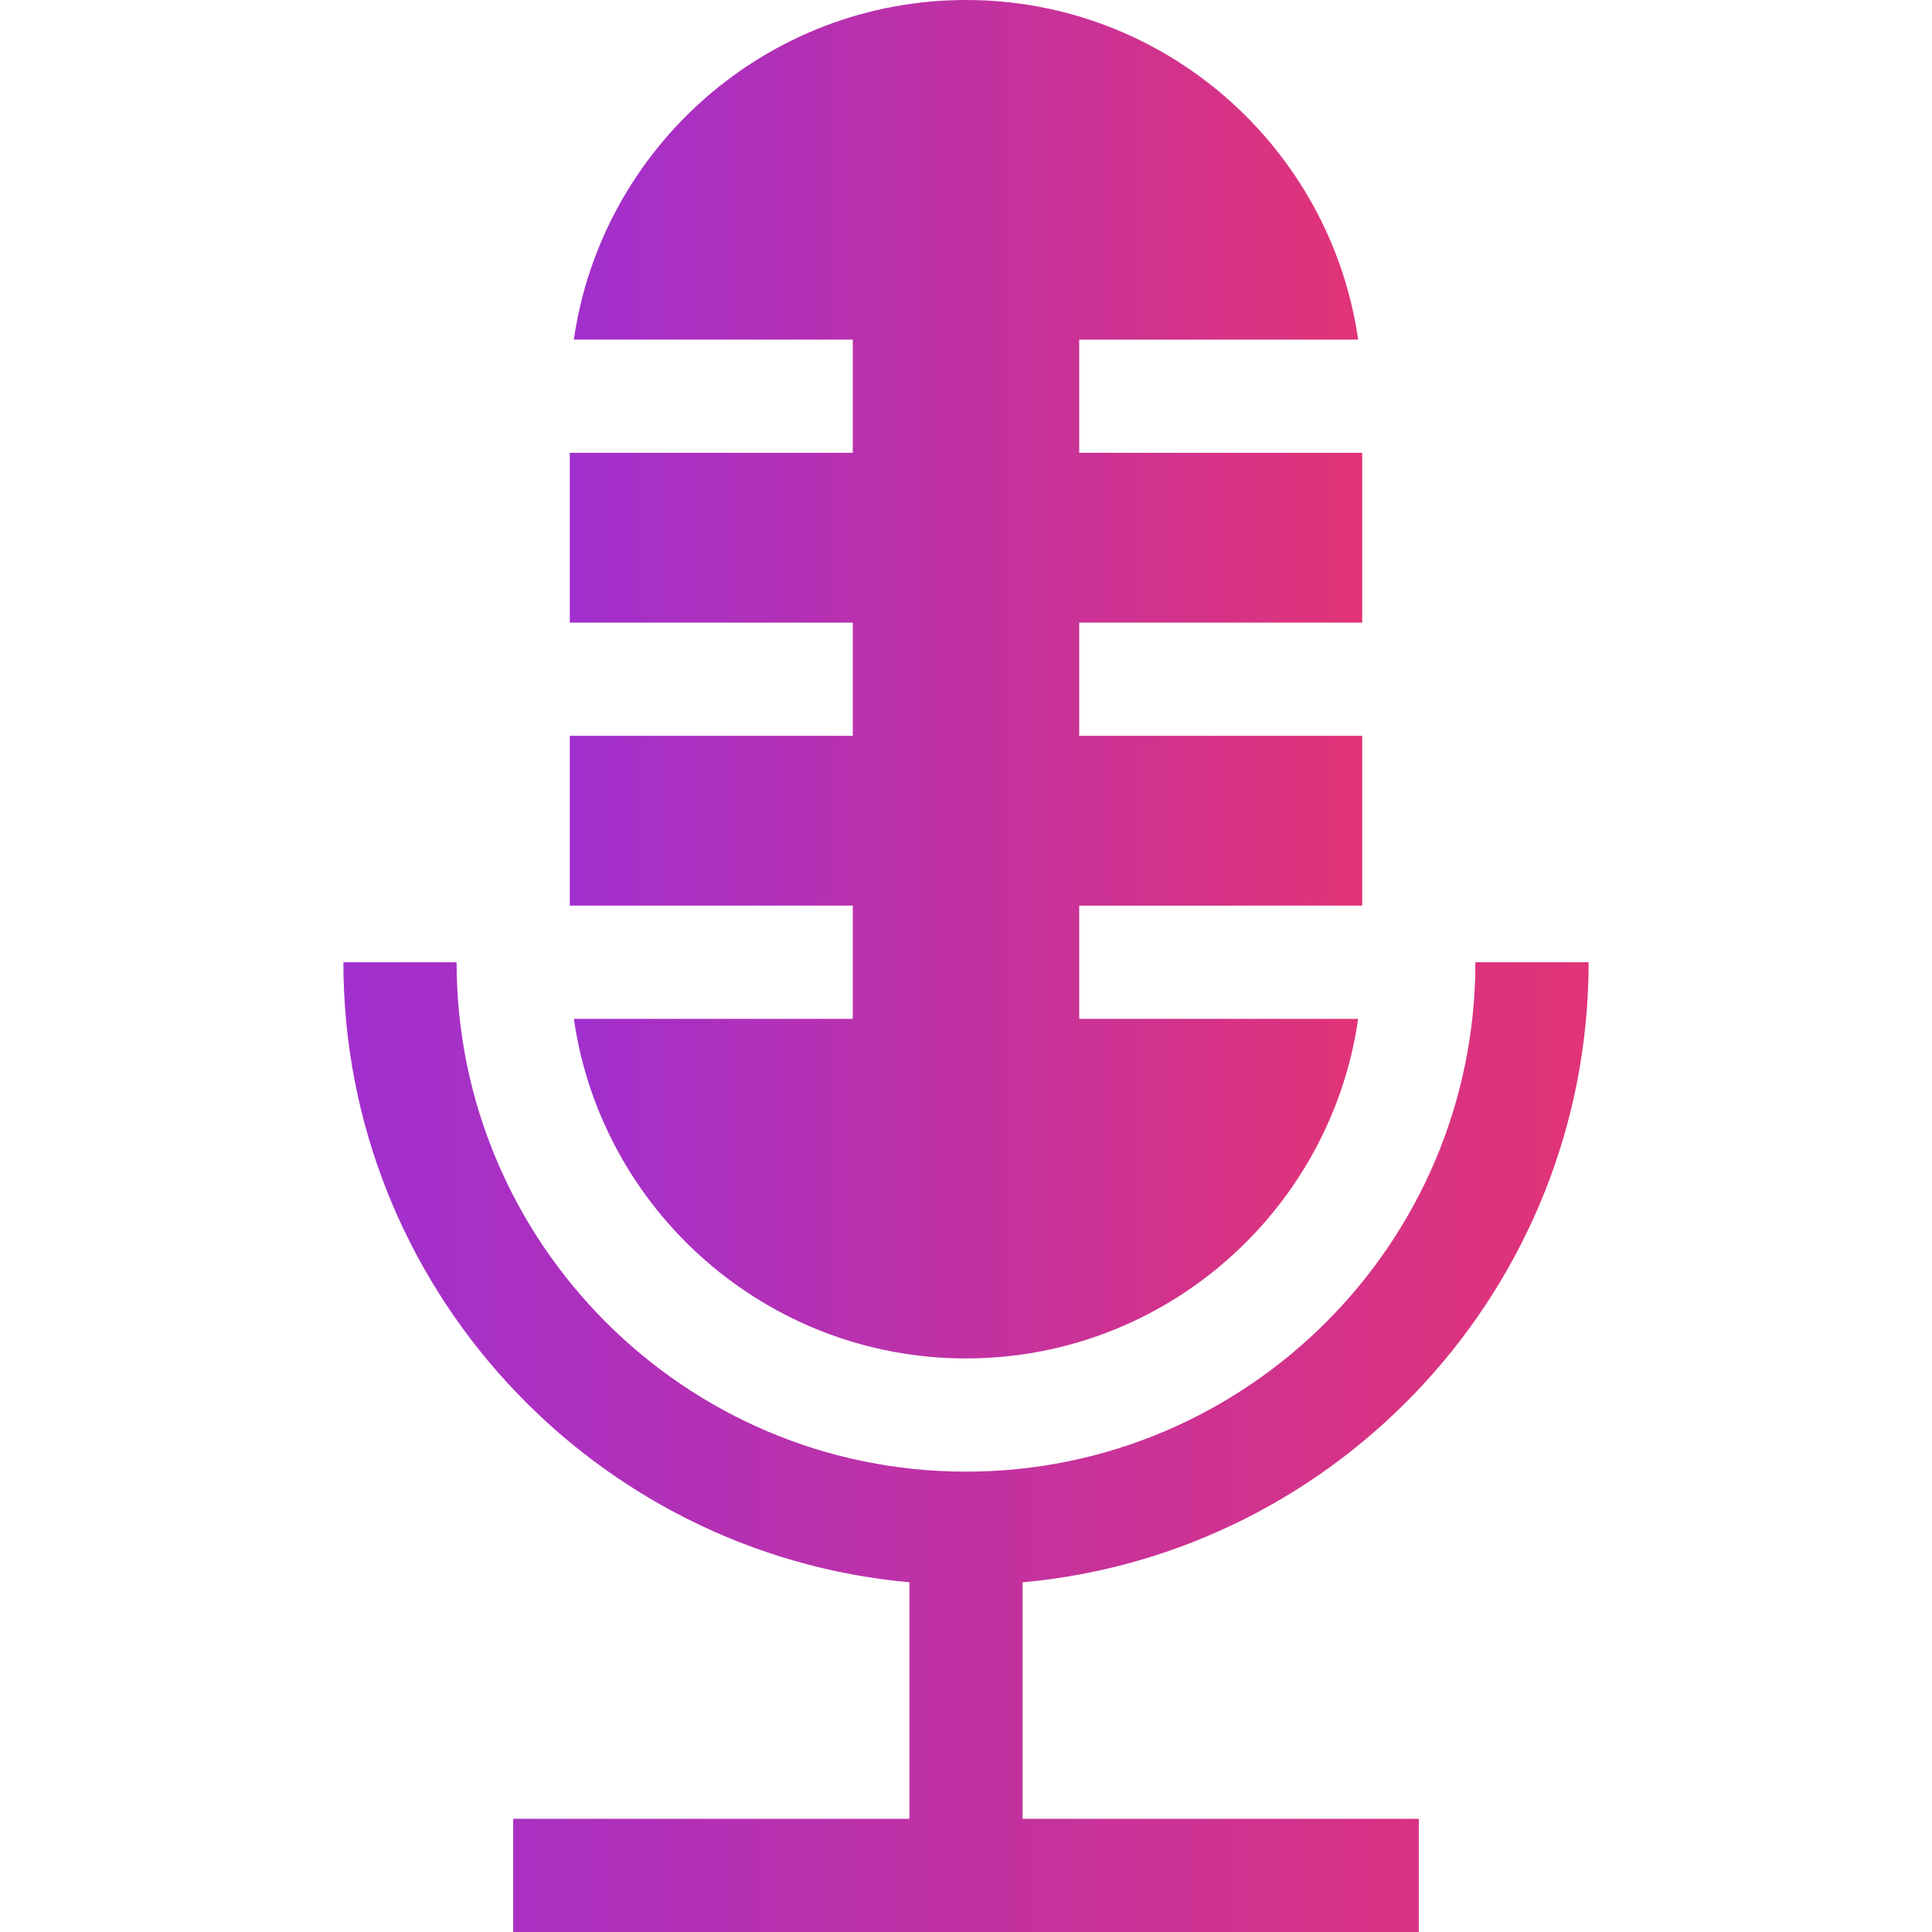
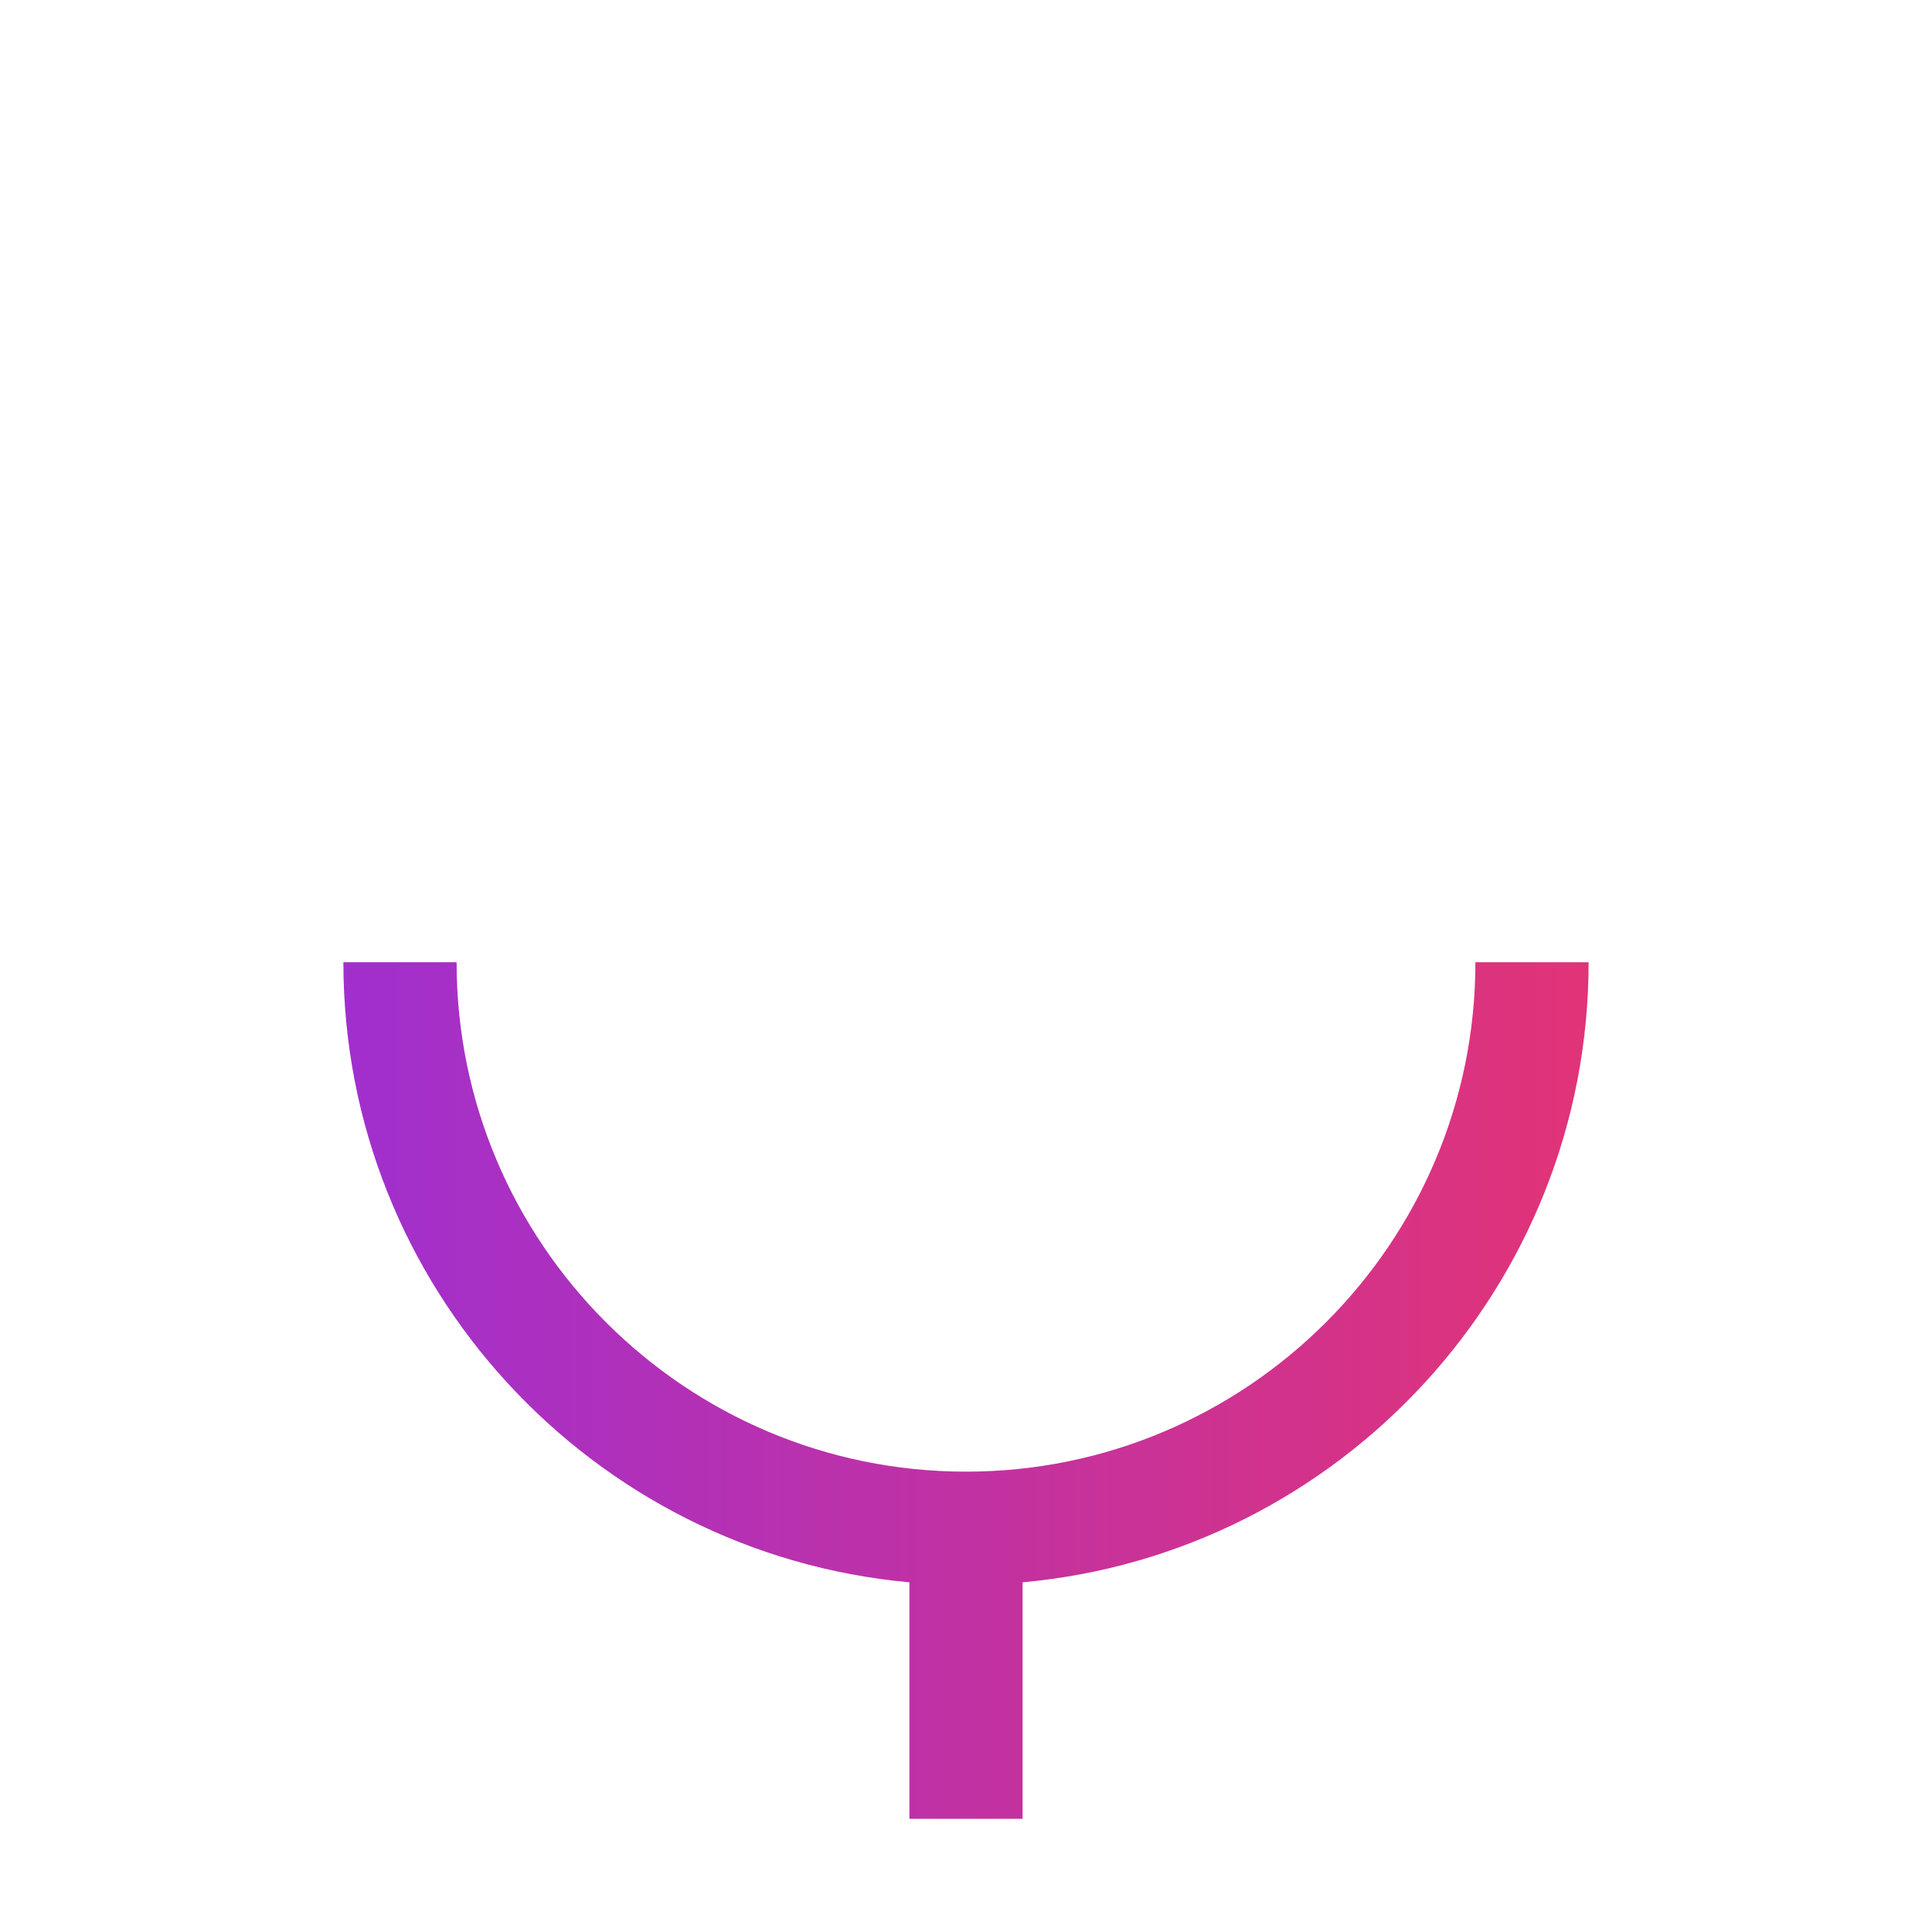
<svg xmlns="http://www.w3.org/2000/svg" width="72" height="72" viewBox="0 0 72 72" fill="none">
-   <path d="M31.781 37.969H21.386C22.411 45.115 28.574 50.625 36 50.625C43.426 50.625 49.589 45.115 50.614 37.969H40.219V33.75H50.766V27.422H40.219V23.203H50.766V16.875H40.219V12.656H50.614C49.589 5.51 43.426 0 36 0C28.574 0 22.411 5.51 21.386 12.656H31.781V16.875H21.234V23.203H31.781V27.422H21.234V33.75H31.781V37.969Z" fill="url(#paint0_linear_2_122)" />
-   <path d="M38.109 58.968C49.919 57.898 59.203 47.942 59.203 35.859C58.669 35.859 56.187 35.859 54.984 35.859C54.984 46.338 46.458 54.844 36 54.844C25.532 54.844 17.016 46.328 17.016 35.859H12.797C12.797 47.942 22.081 57.898 33.891 58.968V67.781H19.125V72H52.875V67.781H38.109V58.968Z" fill="url(#paint1_linear_2_122)" />
+   <path d="M38.109 58.968C49.919 57.898 59.203 47.942 59.203 35.859C58.669 35.859 56.187 35.859 54.984 35.859C54.984 46.338 46.458 54.844 36 54.844C25.532 54.844 17.016 46.328 17.016 35.859H12.797C12.797 47.942 22.081 57.898 33.891 58.968V67.781H19.125V72V67.781H38.109V58.968Z" fill="url(#paint1_linear_2_122)" />
  <defs>
    <linearGradient id="paint0_linear_2_122" x1="64.35" y1="25.93" x2="12.729" y2="25.93" gradientUnits="userSpaceOnUse">
      <stop stop-color="#FF354F" />
      <stop offset="1" stop-color="#8E2EE7" />
    </linearGradient>
    <linearGradient id="paint1_linear_2_122" x1="80.55" y1="54.37" x2="-0.568" y2="54.37" gradientUnits="userSpaceOnUse">
      <stop stop-color="#FF354F" />
      <stop offset="1" stop-color="#8E2EE7" />
    </linearGradient>
  </defs>
</svg>